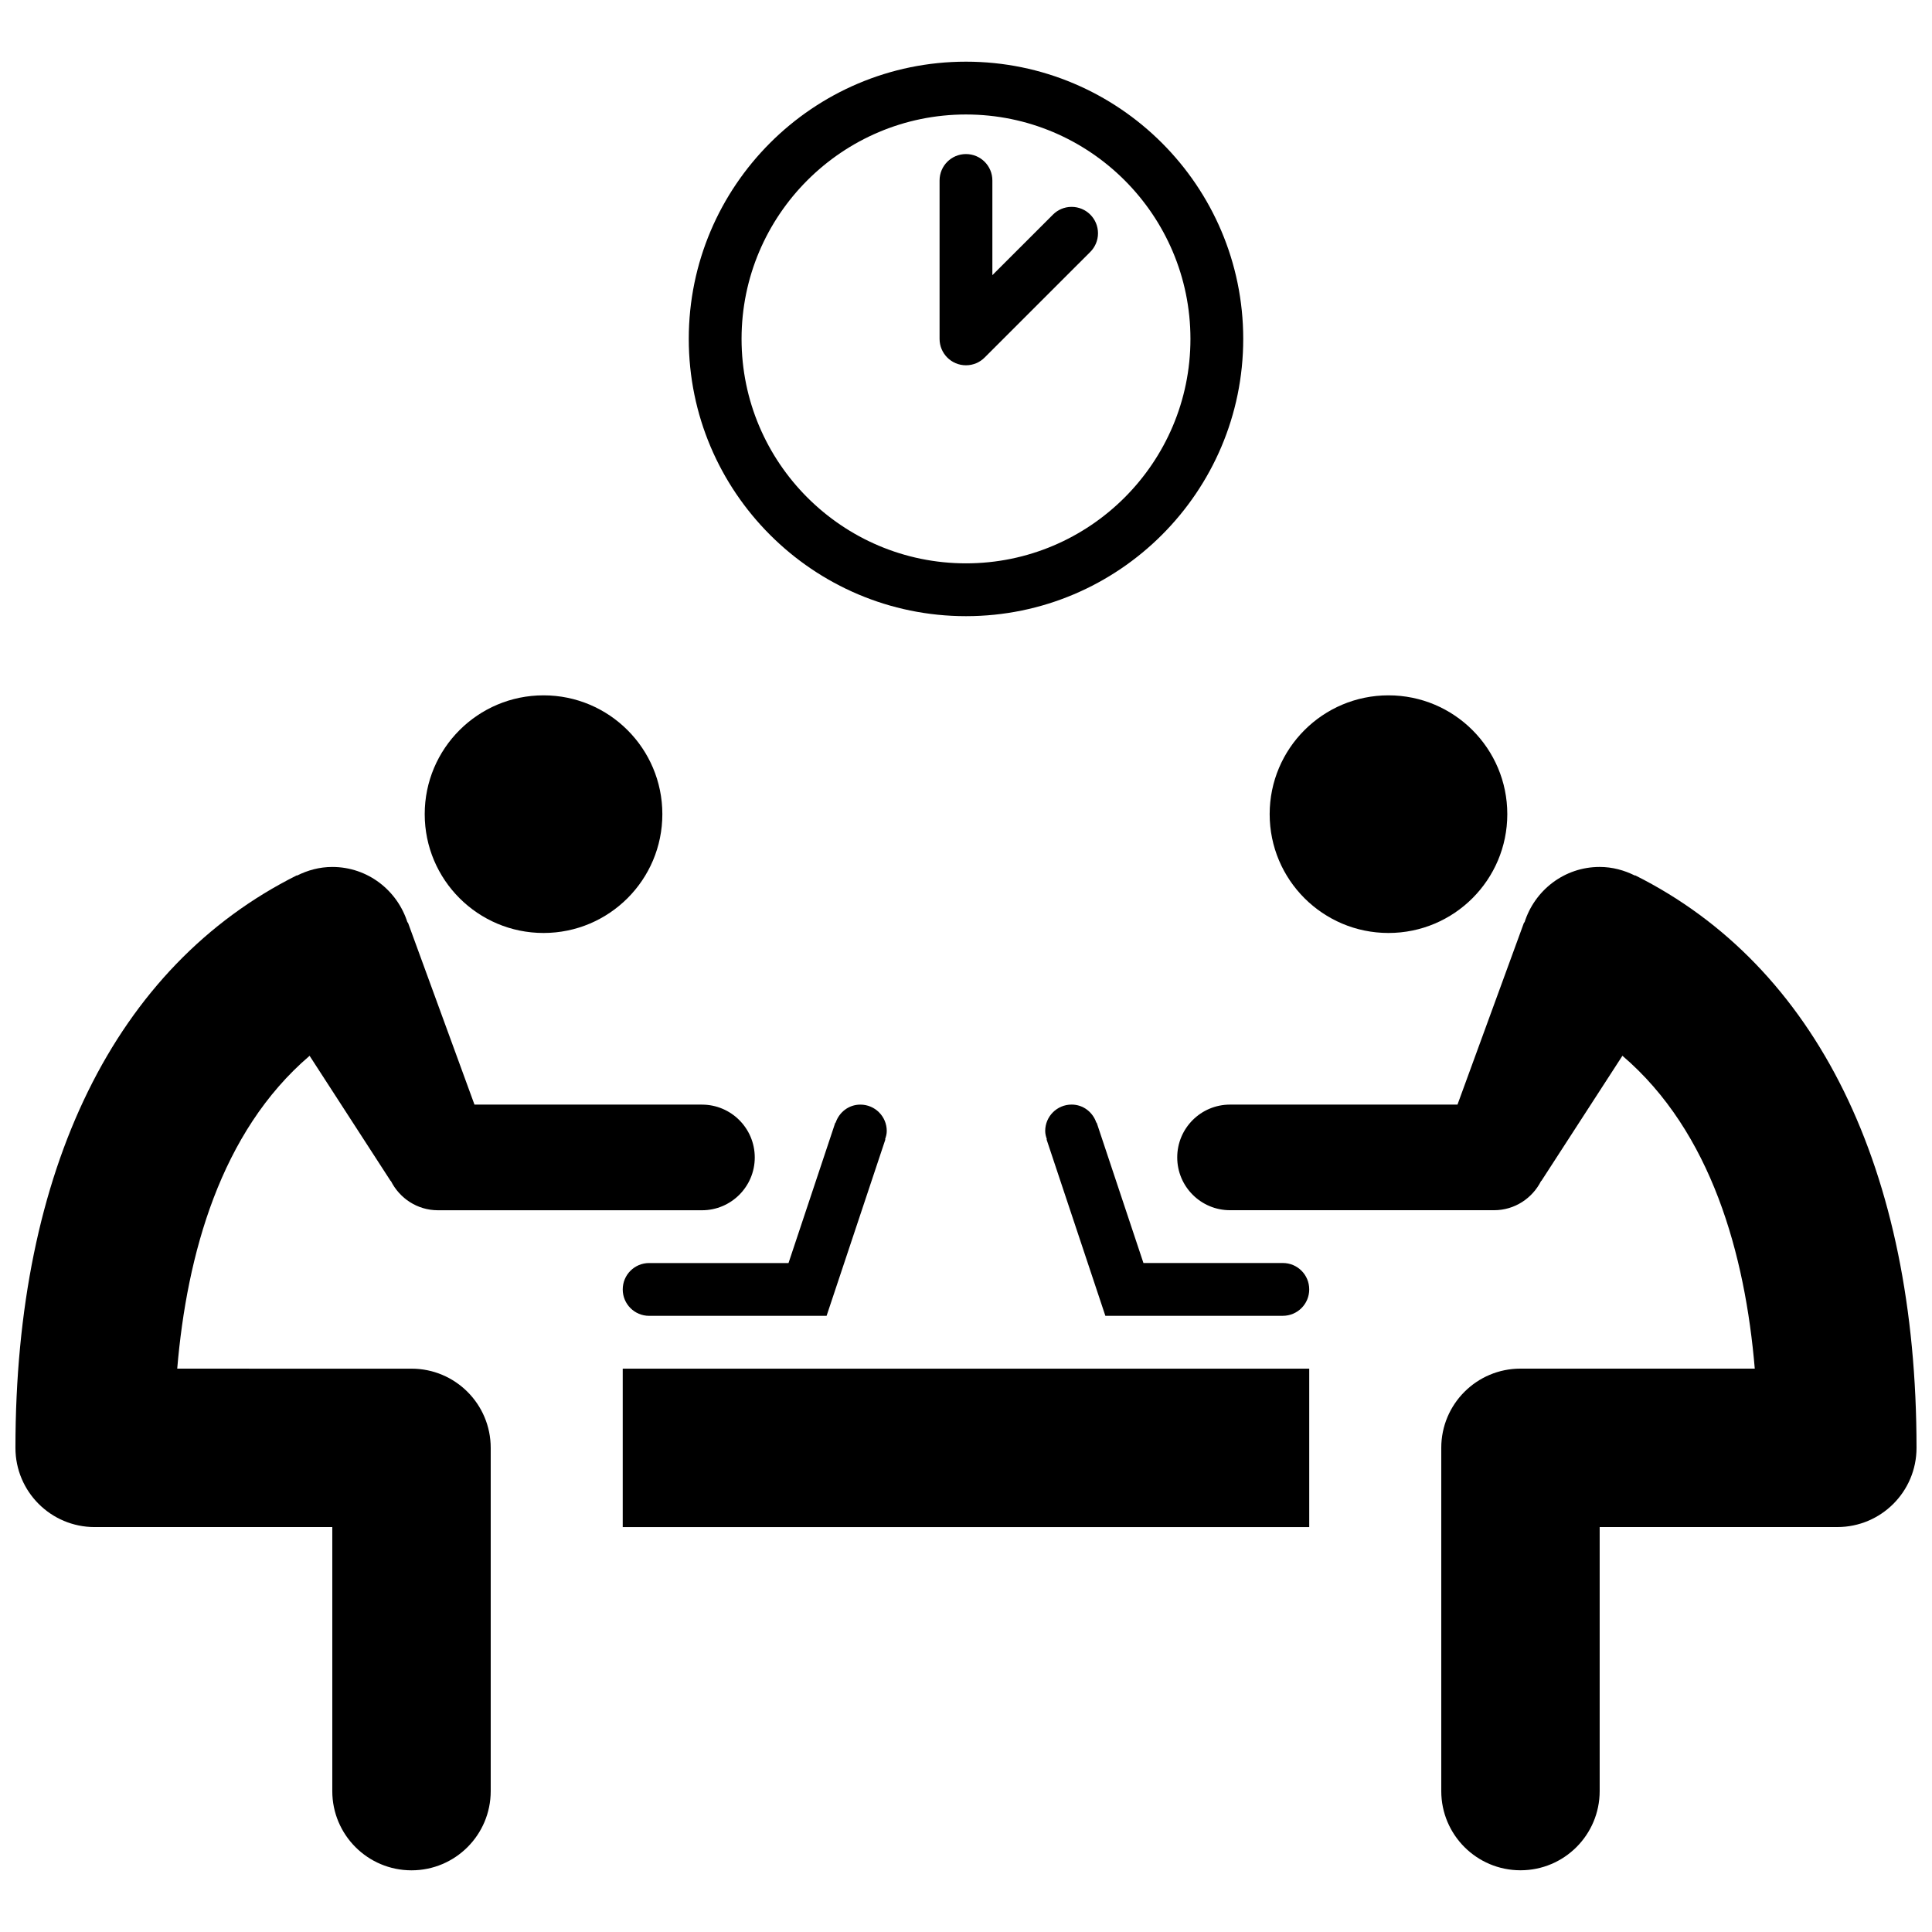
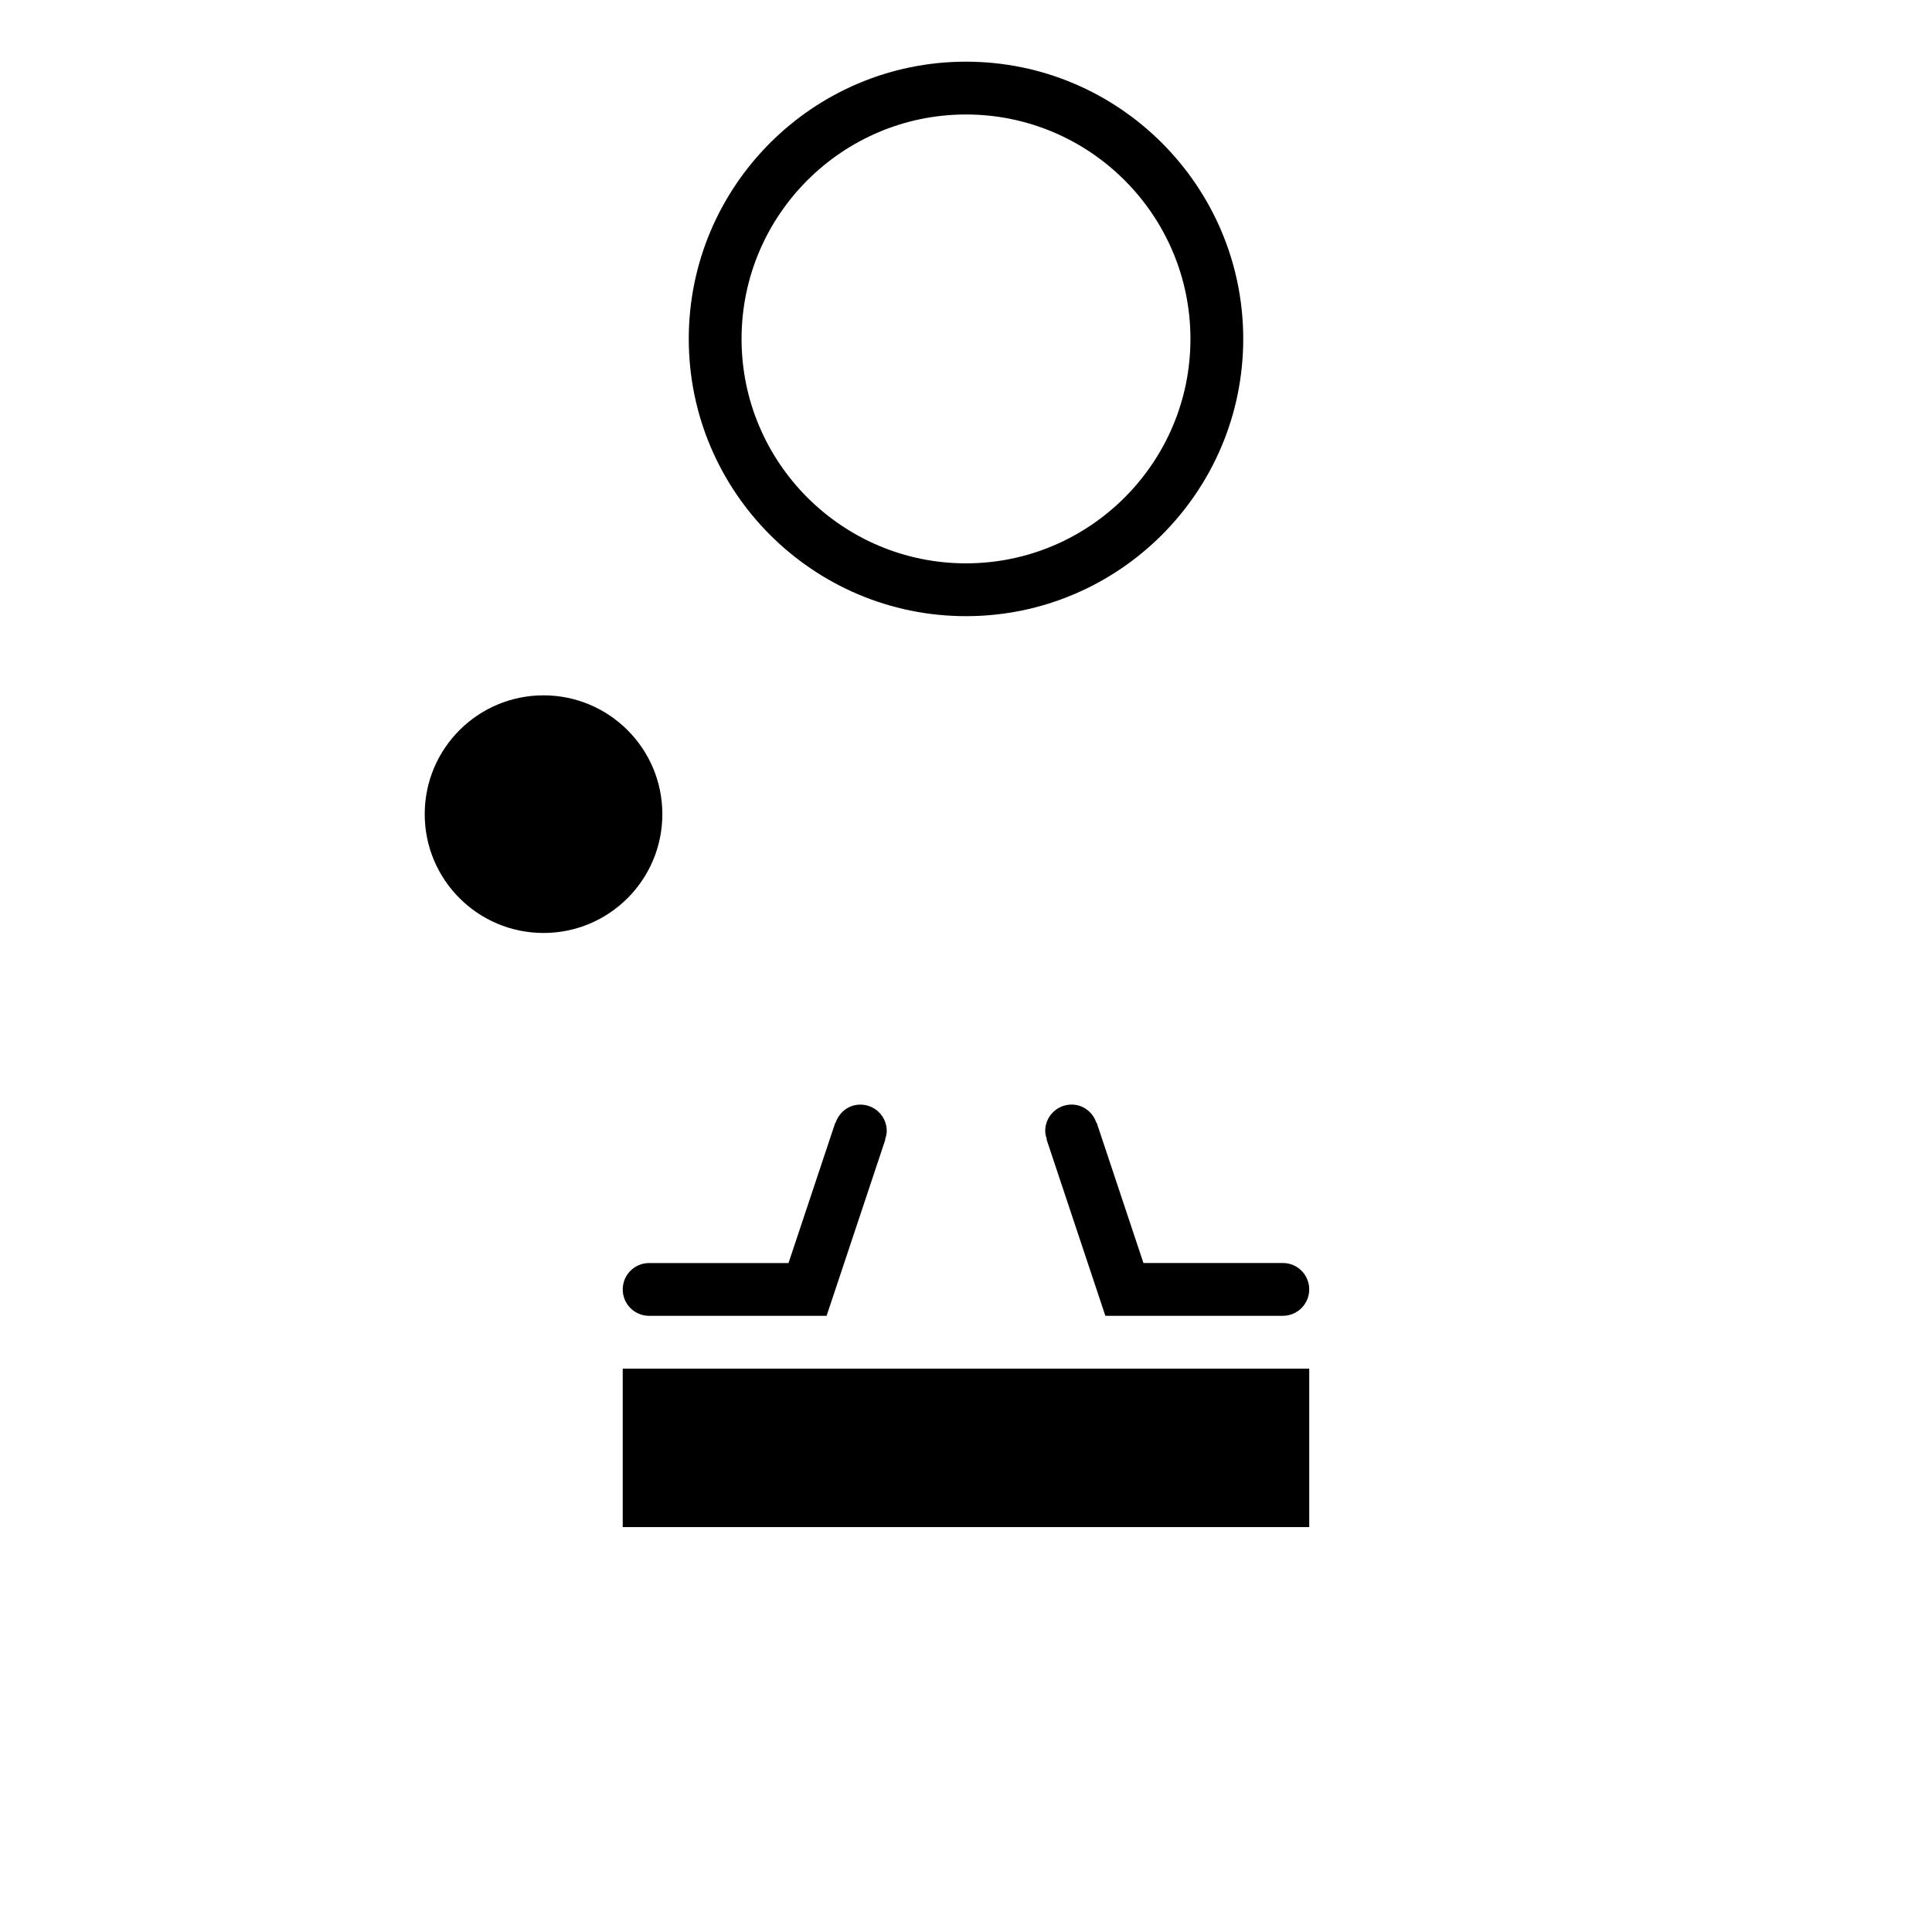
<svg xmlns="http://www.w3.org/2000/svg" width="800px" height="800px" version="1.1" viewBox="144 144 512 512">
  <defs>
    <clipPath id="b">
      <path d="m148.09 373h196.91v267h-196.91z" />
    </clipPath>
    <clipPath id="a">
      <path d="m455 373h196.9v267h-196.9z" />
    </clipPath>
  </defs>
  <path d="m309.03 506.71v41.984h181.93v-41.984z" />
  <path d="m379 443.73c0-3.871-3.129-6.996-6.996-6.996-3.09 0-5.629 2.023-6.555 4.805l-0.086-0.023-12.398 37.203h-36.938c-3.871 0-6.996 3.129-6.996 6.996 0 3.871 3.129 6.996 6.996 6.996h47.027l15.586-46.762-0.086-0.031c0.246-0.695 0.445-1.41 0.445-2.188z" />
  <g clip-path="url(#b)">
-     <path d="m330.02 436.73h-60.281l-17.648-48.285-0.098 0.035c-2.676-8.508-10.535-14.73-19.938-14.73-3.375 0-6.523 0.875-9.352 2.293l-0.035-0.07c-48.094 24.043-74.578 77.934-74.578 151.73 0 11.594 9.395 20.988 20.992 20.988h62.977v69.973c0 11.598 9.395 20.992 20.992 20.992 11.602 0 20.992-9.398 20.992-20.992v-90.961c0-11.598-9.395-20.992-20.992-20.992l-62.086-0.004c2.551-30.172 11.457-62.723 35.082-82.906l21.488 33.188 0.051-0.023c2.301 4.586 6.992 7.766 12.469 7.766h69.973c7.727 0 13.992-6.266 13.992-13.996-0.004-7.734-6.269-14-14-14z" />
-   </g>
+     </g>
  <path d="m319.53 359.76c0 17.391-14.098 31.488-31.488 31.488s-31.488-14.098-31.488-31.488 14.098-31.488 31.488-31.488 31.488 14.098 31.488 31.488" />
  <path d="m483.97 478.71h-36.945l-12.398-37.203-0.082 0.023c-0.934-2.781-3.465-4.805-6.559-4.805-3.871 0-6.996 3.129-6.996 6.996 0 0.777 0.203 1.492 0.441 2.188l-0.086 0.031 15.586 46.762h47.031c3.871 0 6.996-3.129 6.996-6.996 0.004-3.867-3.121-6.996-6.988-6.996z" />
-   <path d="m543.45 359.76c0 17.391-14.098 31.488-31.488 31.488-17.391 0-31.488-14.098-31.488-31.488s14.098-31.488 31.488-31.488c17.391 0 31.488 14.098 31.488 31.488" />
  <g clip-path="url(#a)">
-     <path d="m577.32 375.97-0.035 0.07c-2.832-1.414-5.984-2.293-9.355-2.293-9.391 0-17.262 6.219-19.93 14.73l-0.102-0.035-17.648 48.285-60.281 0.004c-7.727 0-13.992 6.262-13.992 13.992 0 7.727 6.262 13.996 13.992 13.996h69.973c5.477 0 10.172-3.18 12.473-7.766l0.051 0.023 21.492-33.188c23.617 20.184 32.527 52.734 35.074 82.906l-62.09 0.004c-11.598 0-20.992 9.395-20.992 20.992v90.961c0 11.598 9.395 20.992 20.992 20.992 11.598 0 20.988-9.395 20.988-20.992v-69.965h62.977c11.598 0 20.992-9.395 20.992-20.988 0-73.793-26.484-127.68-74.578-151.73z" />
-   </g>
+     </g>
  <path d="m400 307.29c-40.516 0-73.469-32.961-73.469-73.469-0.004-40.512 32.949-73.477 73.469-73.477 40.516 0 73.469 32.961 73.469 73.469 0 40.512-32.953 73.477-73.469 73.477zm0-132.95c-32.793 0-59.48 26.676-59.48 59.477 0 32.793 26.688 59.477 59.48 59.477s59.48-26.684 59.48-59.48c-0.004-32.797-26.688-59.473-59.48-59.473z" />
-   <path d="m434.98 205.82c0-3.871-3.129-6.996-6.996-6.996-1.945 0-3.688 0.789-4.953 2.062l-16.043 16.035v-25.098c0-3.871-3.129-6.996-6.996-6.996-3.871 0-6.996 3.133-6.996 6.996v41.984c0 3.871 3.129 6.996 6.996 6.996 1.941 0 3.688-0.789 4.953-2.062l27.977-27.965c1.27-1.27 2.059-3.023 2.059-4.957z" />
</svg>